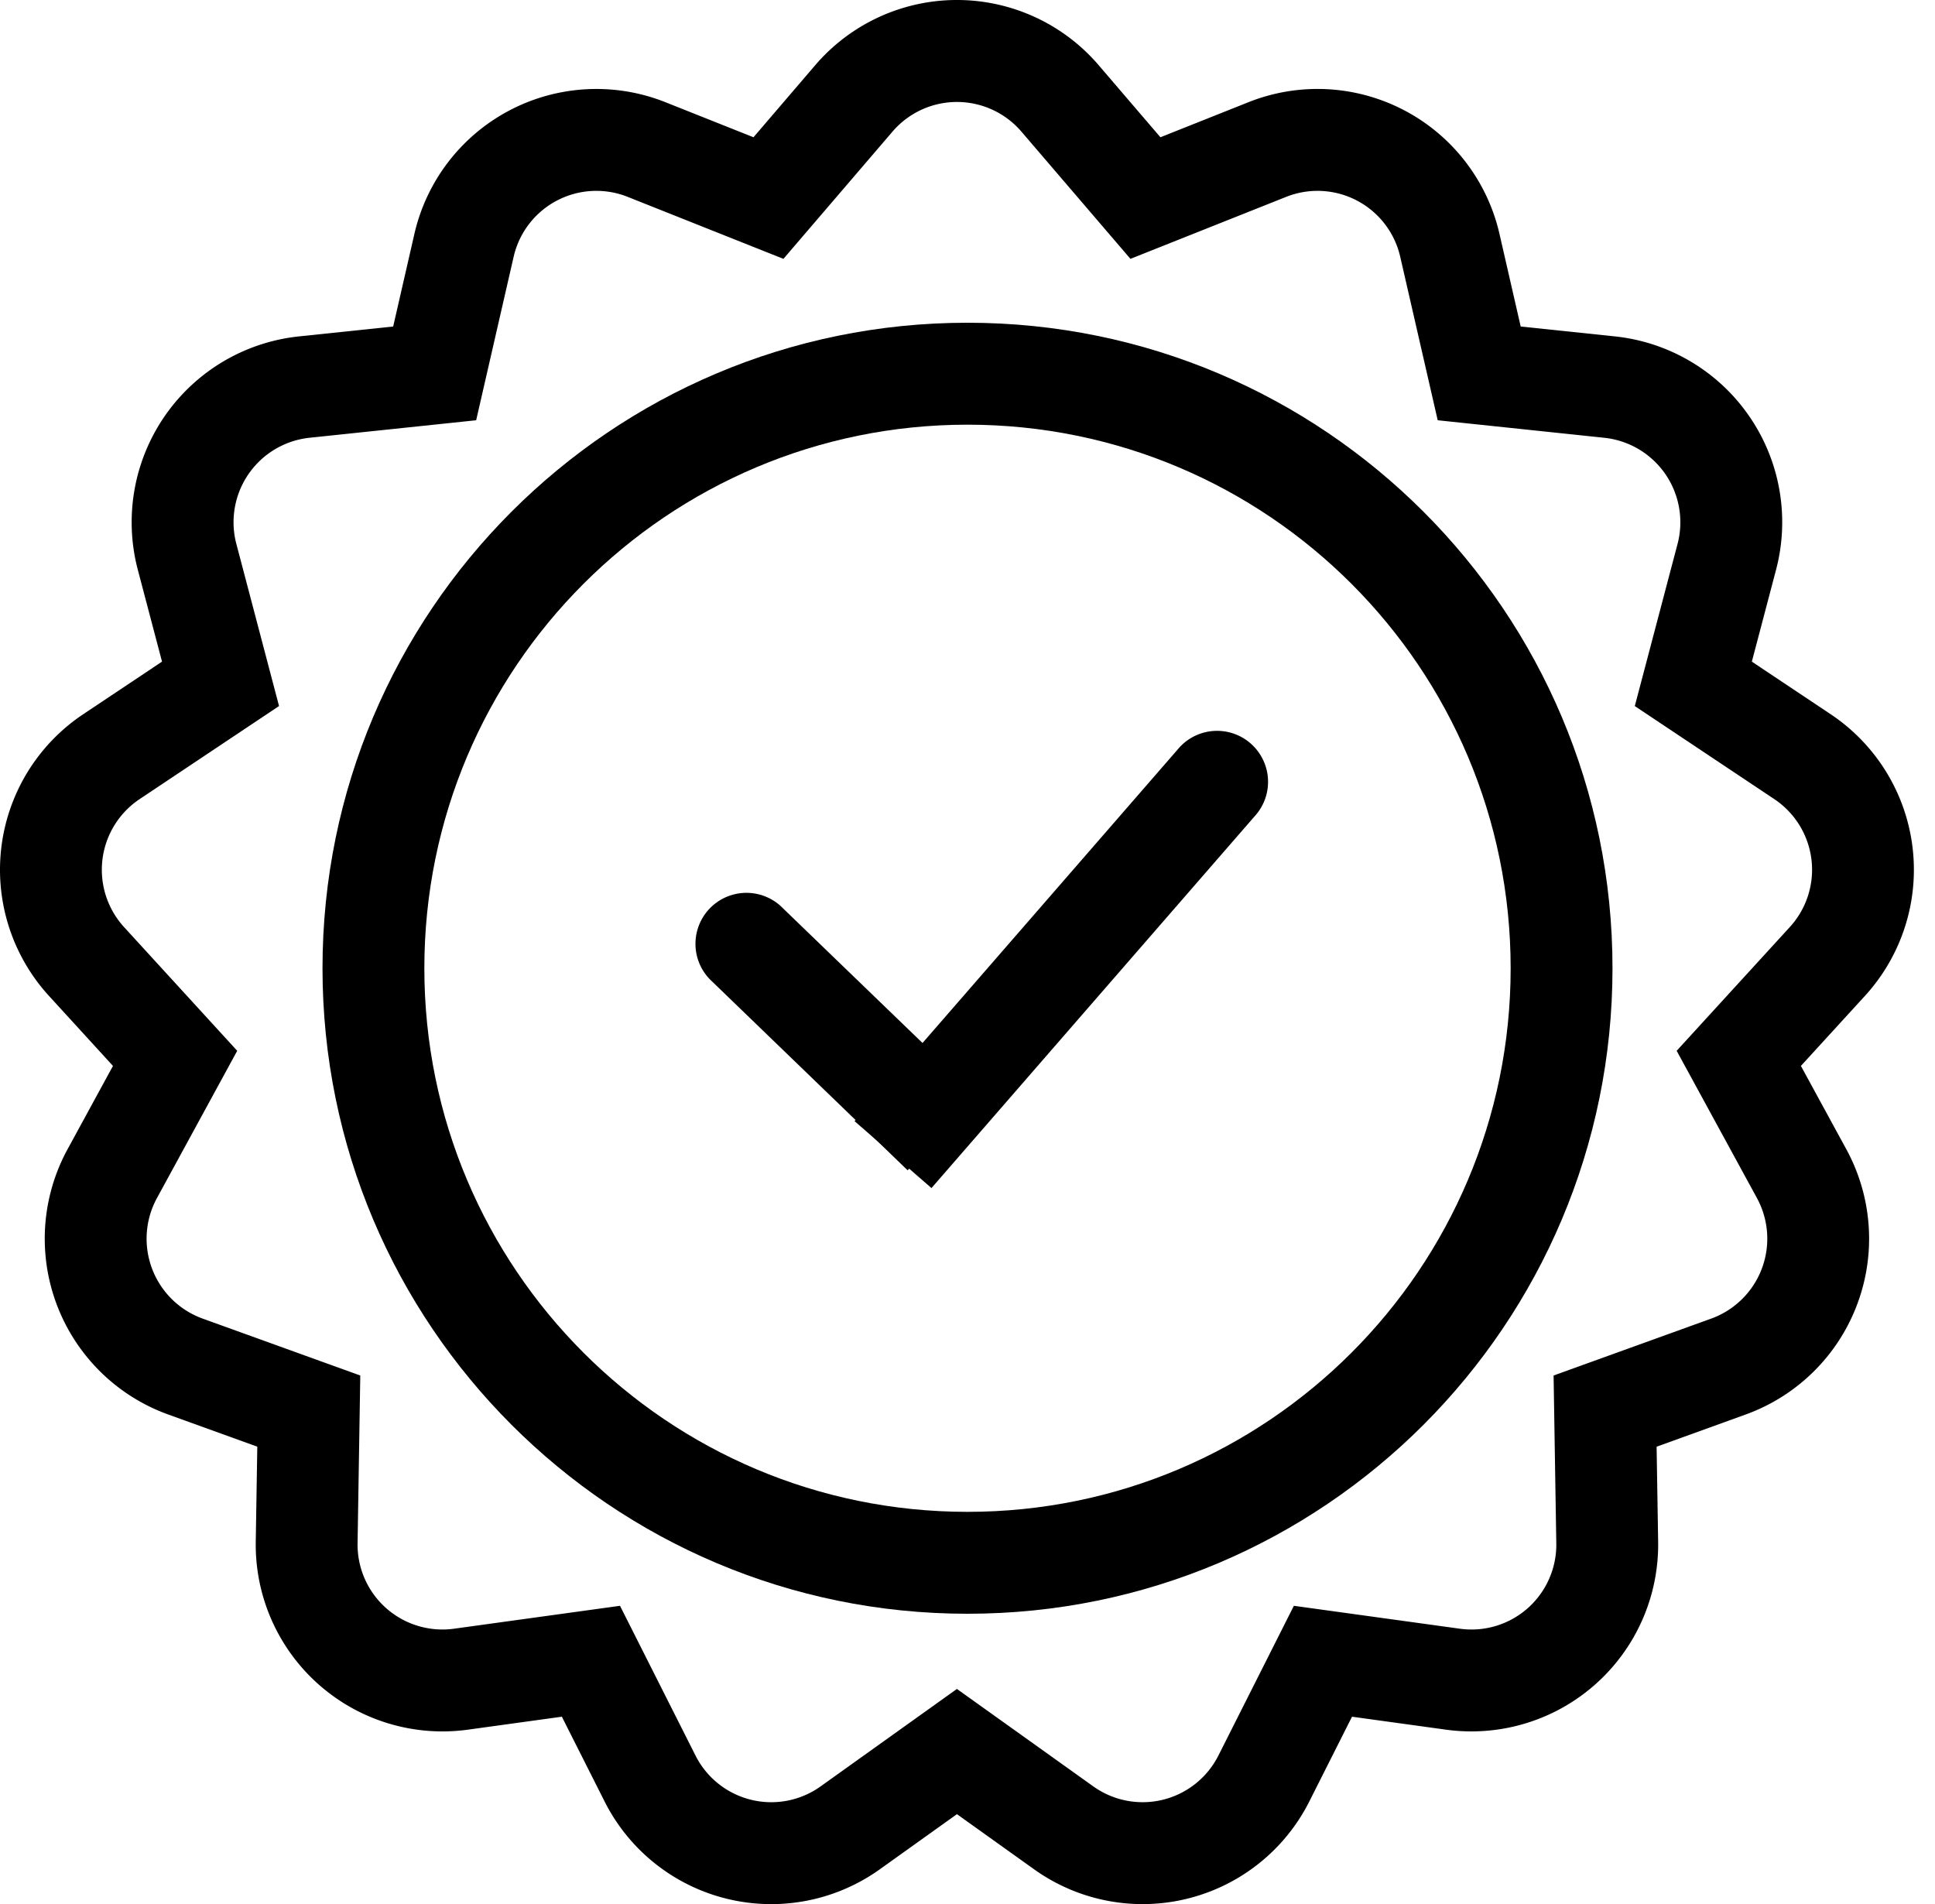
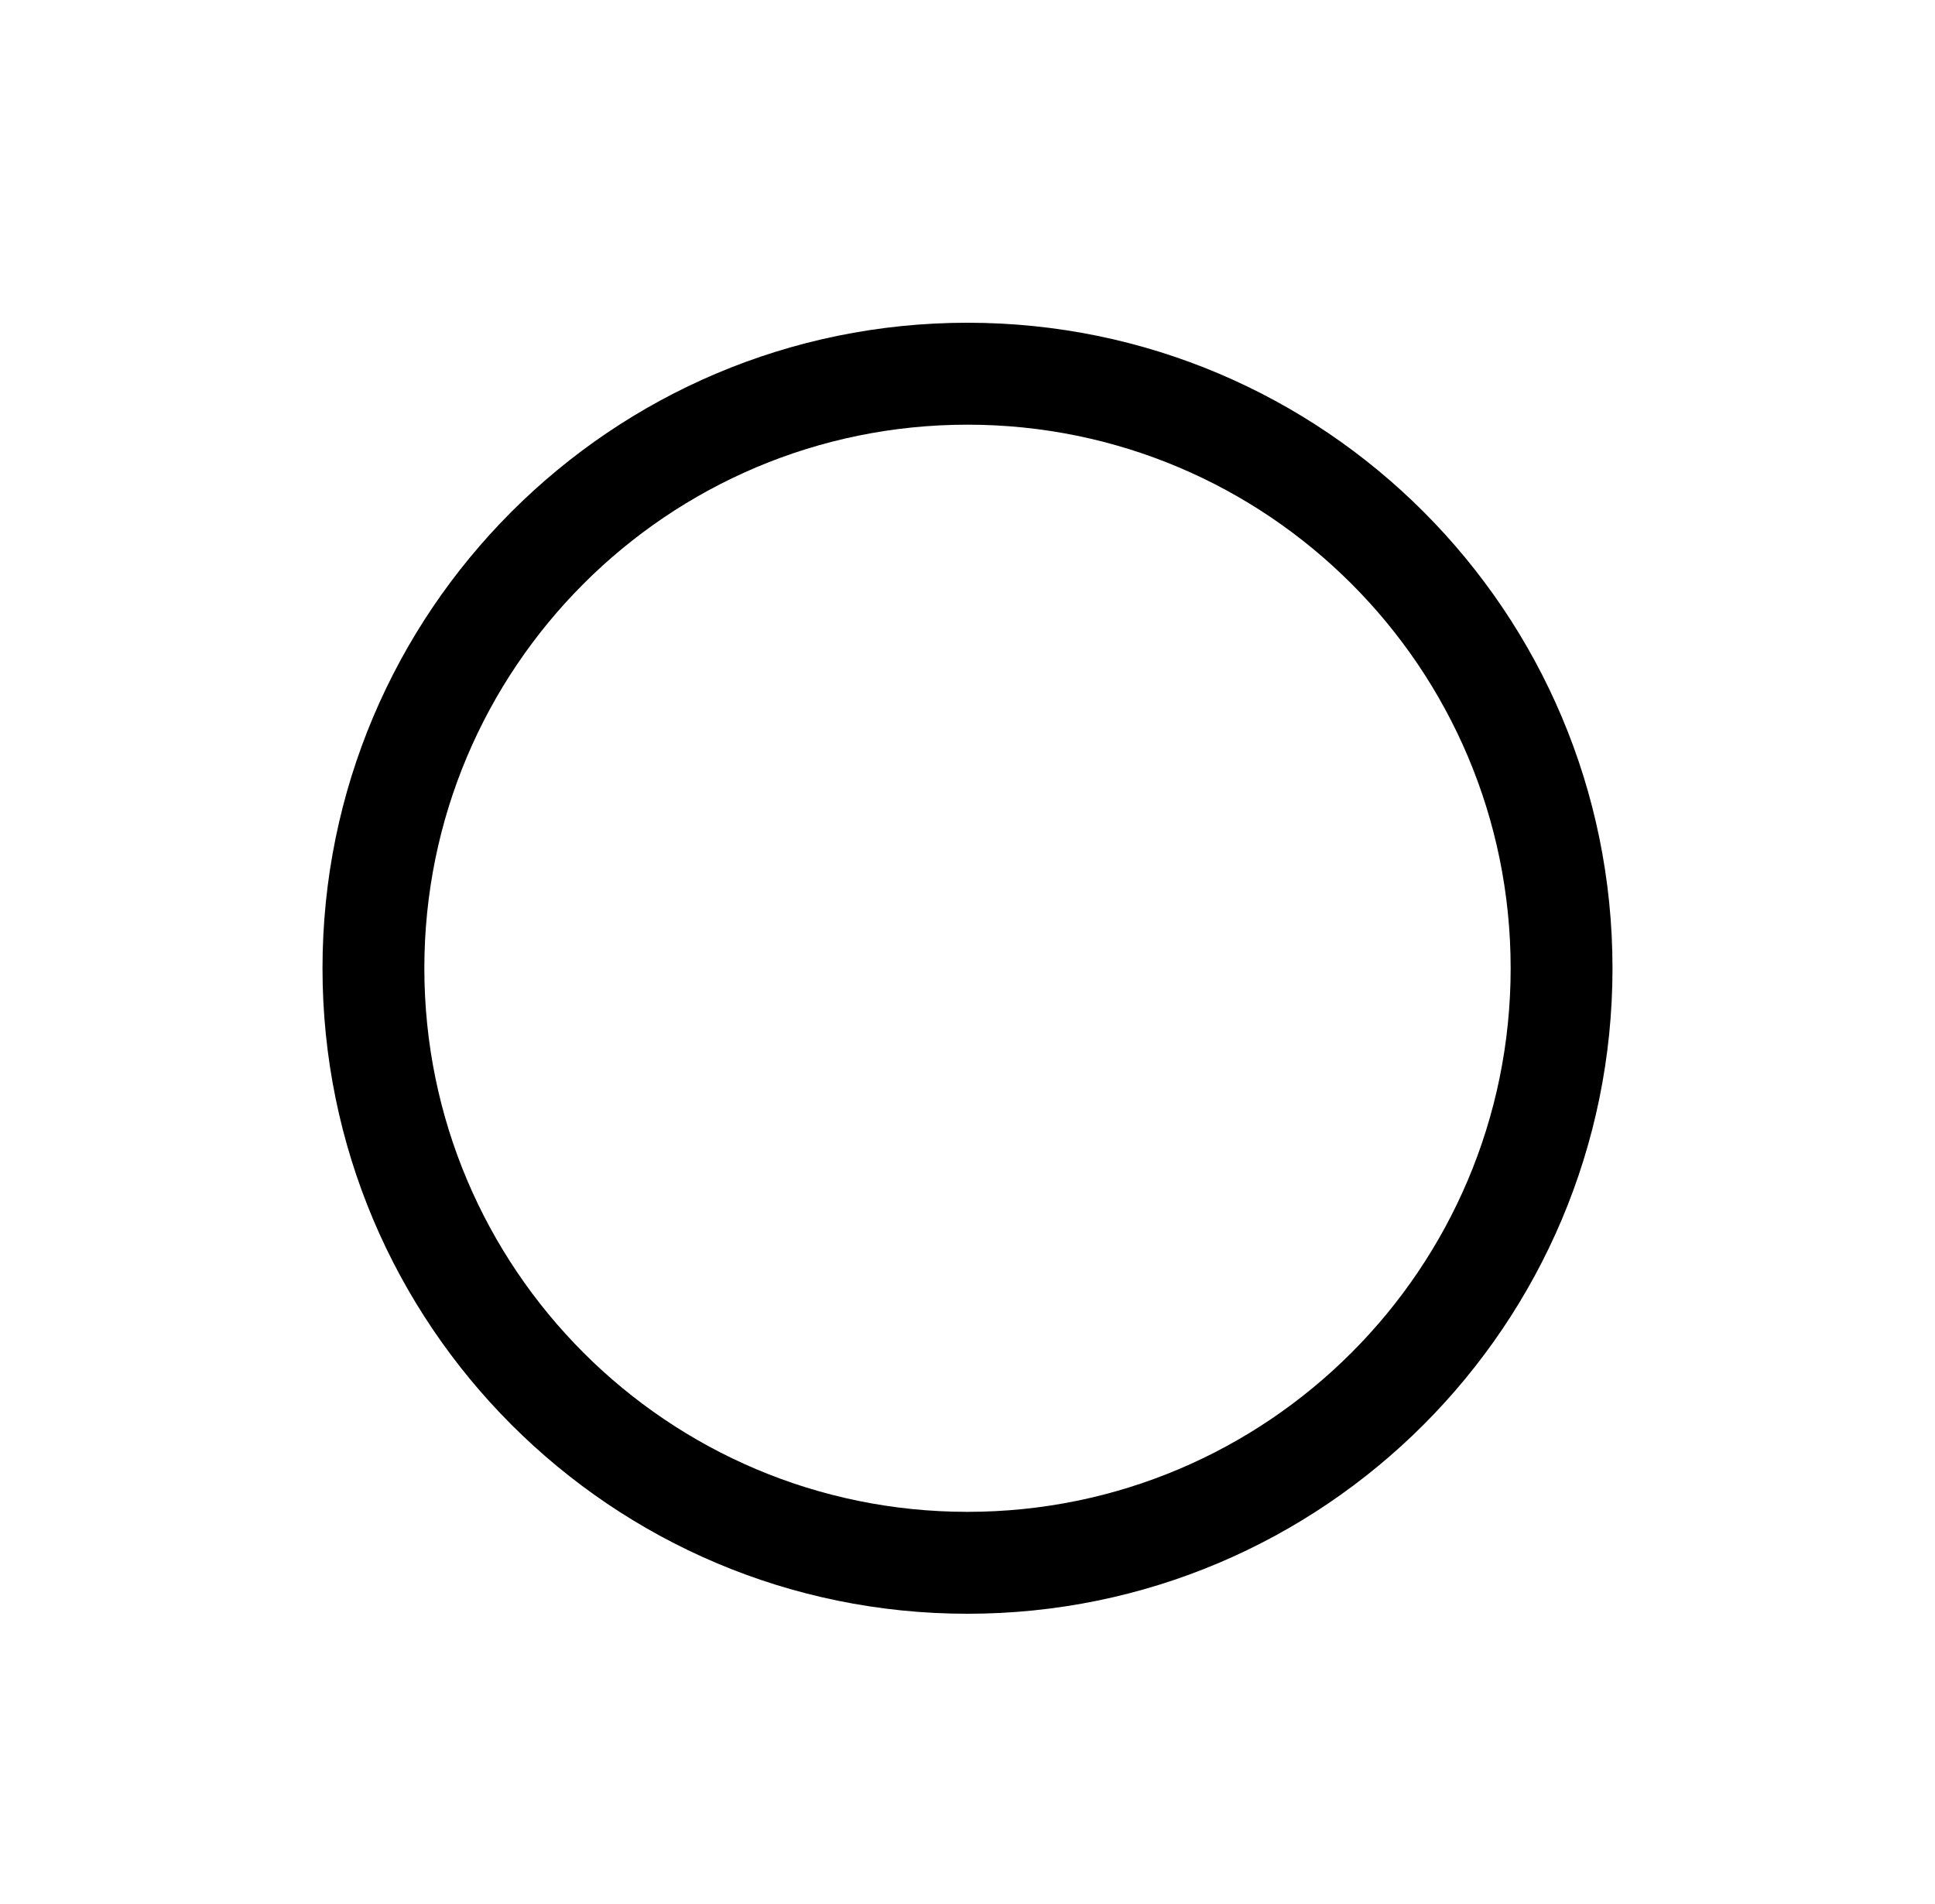
<svg xmlns="http://www.w3.org/2000/svg" width="63" height="62" viewBox="0 0 63 62">
  <g fill="none" fill-rule="evenodd">
-     <path d="M-15-15h92v92h-92z" />
    <g fill="#000">
      <path fill-rule="nonzero" d="M31.5 52.542c-11.598 0-21-9.41-21-21.017s9.402-21.017 21-21.017 21 9.41 21 21.017c0 11.608-9.402 21.017-21 21.017zm0-3.318c9.767 0 17.684-7.924 17.684-17.699 0-9.774-7.917-17.698-17.684-17.698-9.767 0-17.684 7.924-17.684 17.698 0 9.775 7.917 17.699 17.684 17.699z" />
-       <path fill-rule="nonzero" d="M31.156 54.99l4.44 3.173a2.763 2.763 0 0 0 4.073-1.005l2.457-4.875 5.404.746a2.761 2.761 0 0 0 3.14-2.784l-.088-5.46 5.132-1.853a2.767 2.767 0 0 0 1.488-3.926l-2.613-4.793 3.683-4.028a2.765 2.765 0 0 0-.506-4.168l-4.54-3.028 1.392-5.28a2.767 2.767 0 0 0-2.383-3.455l-5.426-.571-1.22-5.322a2.762 2.762 0 0 0-3.714-1.951l-5.07 2.018-3.551-4.144a2.764 2.764 0 0 0-4.195 0l-3.552 4.144-5.07-2.018a2.762 2.762 0 0 0-3.714 1.951l-1.22 5.322-5.425.57a2.766 2.766 0 0 0-2.383 3.455l1.39 5.28-4.539 3.03a2.767 2.767 0 0 0-.506 4.168l3.683 4.027-2.612 4.793a2.766 2.766 0 0 0 1.487 3.926l5.132 1.853-.088 5.46a2.764 2.764 0 0 0 3.14 2.784l5.404-.746 2.458 4.875a2.762 2.762 0 0 0 4.073 1.005l4.44-3.174zm-2.512 5.873a6.076 6.076 0 0 1-8.96-2.21l-1.391-2.759-3.058.422a6.08 6.08 0 0 1-6.908-6.125l.05-3.089-2.904-1.049A6.085 6.085 0 0 1 2.2 37.417l1.478-2.712-2.084-2.28a6.087 6.087 0 0 1 1.113-9.169l2.568-1.714-.787-2.987a6.084 6.084 0 0 1 5.243-7.602l3.07-.322.69-3.012a6.079 6.079 0 0 1 8.172-4.292l2.869 1.142 2.01-2.346a6.076 6.076 0 0 1 9.229 0l2.01 2.346 2.868-1.142a6.077 6.077 0 0 1 8.172 4.292l.69 3.012 3.07.322a6.083 6.083 0 0 1 5.243 7.602l-.787 2.987 2.568 1.714a6.087 6.087 0 0 1 1.113 9.17l-2.084 2.279 1.478 2.712a6.086 6.086 0 0 1-3.272 8.636l-2.904 1.05.05 3.088a6.082 6.082 0 0 1-6.908 6.125l-3.059-.422-1.39 2.759a6.077 6.077 0 0 1-8.96 2.21l-2.513-1.796-2.512 1.796z" />
-       <path d="M25.417 29.5l6.44 6.217-2.306 2.387-6.439-6.218a1.66 1.66 0 0 1 2.305-2.387z" />
-       <path d="M40.84 26.587L30.327 38.682l-2.504-2.178L38.336 24.41a1.66 1.66 0 1 1 2.504 2.177z" />
    </g>
  </g>
</svg>